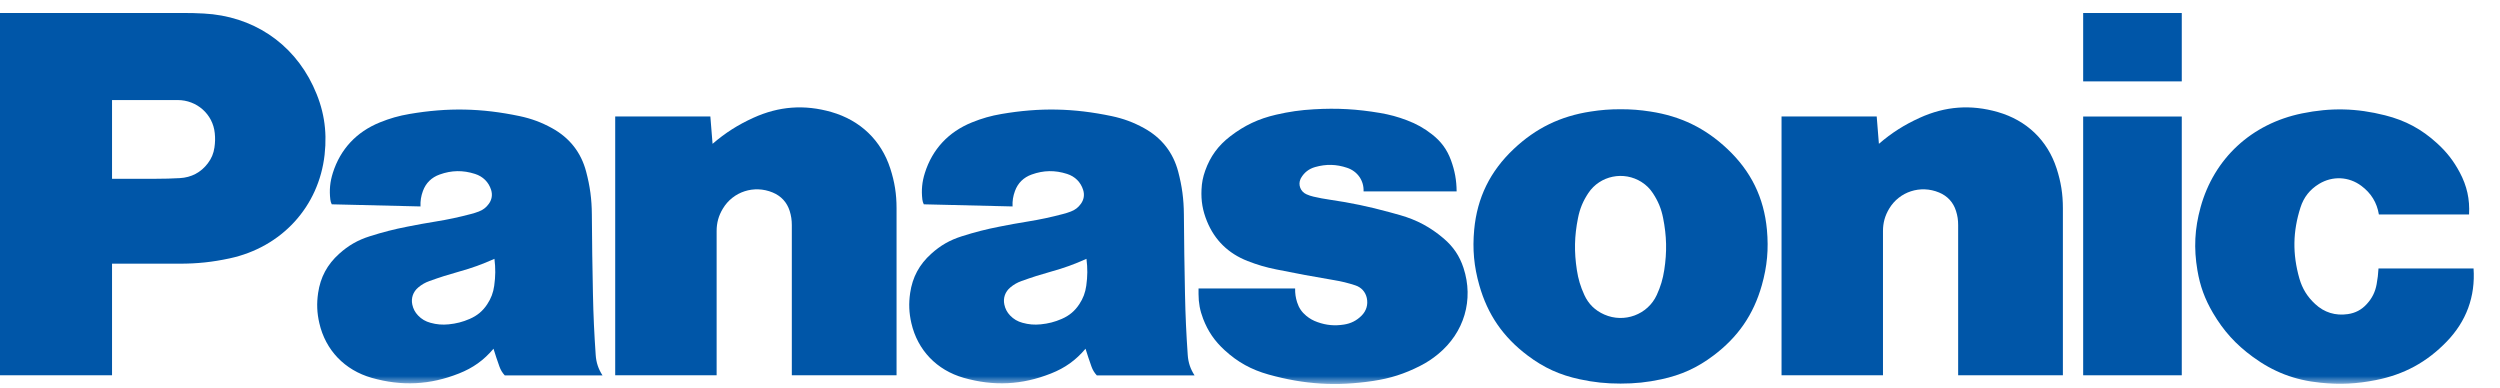
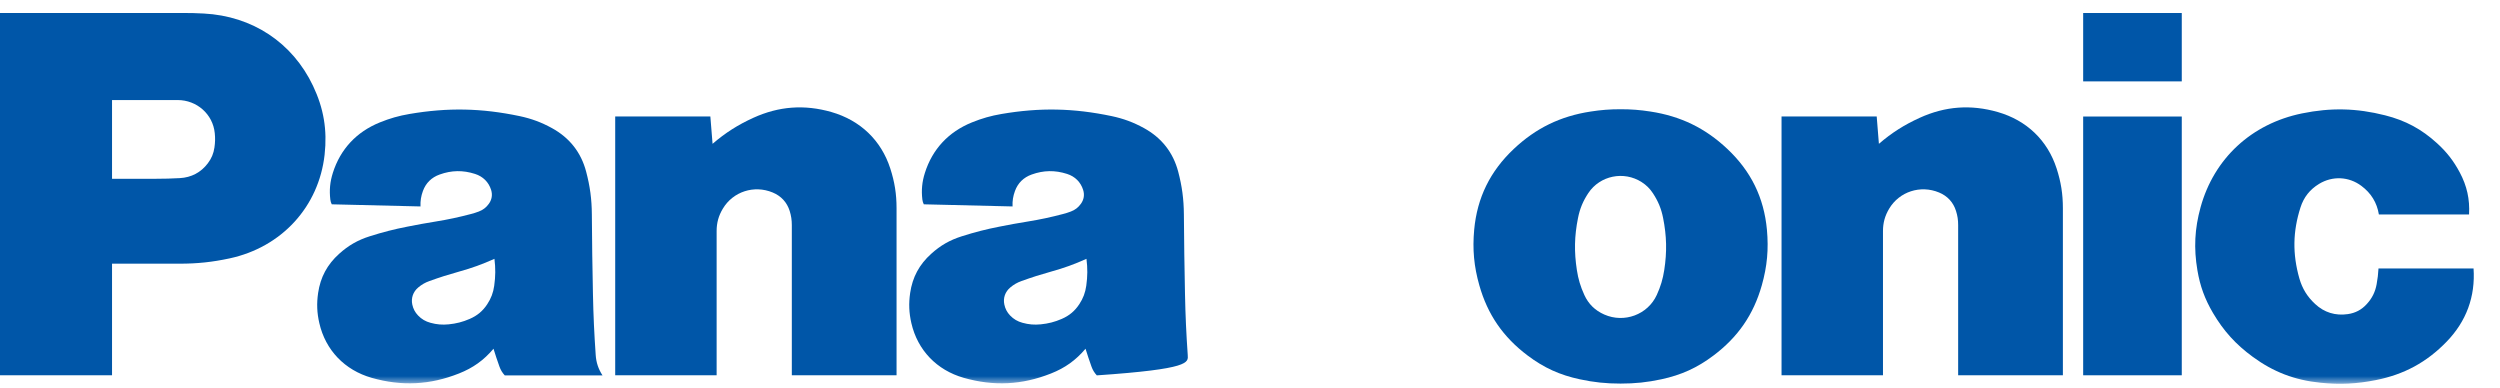
<svg xmlns="http://www.w3.org/2000/svg" xmlns:xlink="http://www.w3.org/1999/xlink" width="161px" height="25px" viewBox="0 0 161 25">
  <title>panasonic</title>
  <defs>
    <polygon id="path-1" points="0 24 160.998 24 160.998 0 0 0" />
    <polygon id="path-3" points="0 24 160.998 24 160.998 0 0 0" />
    <polygon id="path-5" points="0 24 160.998 24 160.998 0 0 0" />
  </defs>
  <g id="Pages" stroke="none" stroke-width="1" fill="none" fill-rule="evenodd">
    <g id="desktop/home" transform="translate(-1051, -6207)">
      <g id="Group-9" transform="translate(155, 6204)">
        <g id="panasonic" transform="translate(896, 3.727)">
          <g id="g3344" transform="translate(80.5, 12) scale(-1, 1) rotate(-180) translate(-80.5, -12)translate(0, 0)">
            <g id="g3534-Clipped" transform="translate(0.002, 0)">
              <mask id="mask-2" fill="white">
                <use xlink:href="#path-1" />
              </mask>
              <g id="path3538" />
              <g id="g3534" mask="url(#mask-2)">
                <g transform="translate(141.369, 0.012)" id="g3540">
                  <g transform="translate(-0, 0)">
                    <path d="M16.19,2.709 C14.907,1.385 13.452,0.596 11.628,0.236 C10.396,-0.009 9.318,-0.06 8.066,0.067 C6.407,0.235 5.038,0.758 3.703,1.738 C2.611,2.537 1.829,3.401 1.146,4.559 C0.619,5.456 0.312,6.294 0.141,7.315 C-0.098,8.732 -0.035,9.979 0.345,11.364 C1.213,14.515 3.628,16.748 6.884,17.413 C8.743,17.792 10.396,17.753 12.235,17.287 C13.544,16.956 14.583,16.396 15.573,15.492 C16.198,14.924 16.642,14.352 17.036,13.613 C17.502,12.738 17.69,11.888 17.636,10.903 L11.829,10.903 C11.704,11.666 11.33,12.275 10.704,12.743 C9.892,13.35 8.844,13.399 7.976,12.872 C7.383,12.51 6.994,12.017 6.783,11.364 C6.283,9.807 6.261,8.359 6.707,6.788 C6.897,6.127 7.215,5.609 7.725,5.137 C8.305,4.593 9.029,4.37 9.824,4.485 C10.316,4.555 10.716,4.766 11.048,5.132 C11.395,5.51 11.594,5.915 11.685,6.416 C11.749,6.769 11.785,7.067 11.804,7.425 L17.926,7.425 C18.048,5.613 17.463,4.023 16.19,2.709" id="path3542" fill="#0056A8" fill-rule="nonzero" />
                  </g>
                </g>
              </g>
            </g>
            <polygon id="path3544" fill="#0056A8" fill-rule="nonzero" points="134.156 19.486 140.506 19.486 140.506 23.889 134.156 23.889" />
            <polygon id="path3546" fill="#0056A8" fill-rule="nonzero" points="134.156 0.559 140.506 0.559 140.506 17.223 134.156 17.223" />
            <g id="g3548" transform="translate(114.731, 0.561)" fill="#0056A8" fill-rule="nonzero">
              <path d="M6.27,14.904 C7.105,15.621 7.902,16.126 8.909,16.584 C10.55,17.327 12.19,17.448 13.926,16.951 C15.787,16.415 17.128,15.131 17.715,13.316 C17.997,12.444 18.119,11.67 18.119,10.755 L18.119,0 L11.374,0 L11.374,9.672 C11.374,9.996 11.335,10.27 11.236,10.58 C11.063,11.135 10.689,11.544 10.143,11.77 C8.947,12.268 7.588,11.827 6.932,10.728 C6.658,10.27 6.533,9.818 6.533,9.285 L6.533,0 L0,0 L0,16.666 L6.129,16.666 L6.27,14.904" id="path3550" />
            </g>
            <g id="g3552" transform="translate(39.619, 0.561)" fill="#0056A8" fill-rule="nonzero">
              <path d="M6.27,14.904 C7.105,15.621 7.902,16.126 8.907,16.584 C10.549,17.327 12.19,17.448 13.925,16.951 C15.787,16.415 17.128,15.131 17.715,13.316 C17.997,12.444 18.119,11.67 18.119,10.755 L18.119,0 L11.374,0 L11.374,9.672 C11.374,9.996 11.333,10.27 11.237,10.58 C11.062,11.135 10.688,11.544 10.141,11.77 C8.946,12.268 7.587,11.827 6.932,10.728 C6.657,10.27 6.532,9.818 6.532,9.285 L6.532,0 L-6.71719449e-17,0 L-6.71719449e-17,16.666 L6.128,16.666 L6.27,14.904" id="path3554" />
            </g>
            <g id="g3558-Clipped" transform="translate(0.002, 0)">
              <mask id="mask-4" fill="white">
                <use xlink:href="#path-3" />
              </mask>
              <g id="path3562" />
              <g id="g3558" mask="url(#mask-4)">
                <g transform="translate(77.184, -0.001)" id="g3564">
                  <g transform="translate(-0, 0)">
-                     <path d="M8.731,6.687 C9.217,6.606 9.624,6.506 10.091,6.353 C10.482,6.228 10.75,5.931 10.836,5.538 C10.929,5.109 10.806,4.702 10.492,4.393 C10.173,4.077 9.81,3.894 9.362,3.826 C8.763,3.732 8.232,3.78 7.661,3.984 C7.385,4.081 7.166,4.203 6.94,4.387 C6.648,4.628 6.46,4.905 6.347,5.263 C6.252,5.566 6.214,5.834 6.22,6.152 L0,6.152 L0,5.796 C0,5.222 0.091,4.735 0.296,4.198 C0.608,3.389 1.036,2.765 1.681,2.175 C2.523,1.402 3.402,0.92 4.509,0.609 C6.809,-0.033 8.879,-0.161 11.243,0.195 C12.351,0.361 13.266,0.654 14.263,1.161 C14.702,1.384 15.053,1.615 15.432,1.927 C17.112,3.311 17.735,5.424 17.064,7.473 C16.81,8.245 16.409,8.84 15.784,9.373 C14.927,10.101 14.06,10.565 12.971,10.877 C12.733,10.944 12.529,11.002 12.289,11.066 C10.957,11.429 9.812,11.669 8.444,11.869 C8.078,11.922 7.77,11.98 7.408,12.063 C7.242,12.102 7.103,12.147 6.948,12.217 C6.566,12.386 6.396,12.828 6.568,13.203 C6.578,13.223 6.587,13.241 6.597,13.26 C6.803,13.62 7.107,13.855 7.508,13.97 C8.219,14.171 8.873,14.154 9.569,13.921 C10.238,13.698 10.657,13.096 10.628,12.403 L16.621,12.403 C16.615,13.126 16.503,13.736 16.255,14.415 C16.001,15.103 15.615,15.627 15.029,16.081 C14.52,16.478 14.036,16.748 13.428,16.979 C12.837,17.205 12.316,17.345 11.691,17.453 C10.206,17.704 8.928,17.777 7.424,17.689 C6.565,17.641 5.84,17.536 4.999,17.343 C3.867,17.082 2.955,16.653 2.041,15.949 C1.263,15.351 0.755,14.653 0.429,13.738 C0.281,13.323 0.21,12.955 0.191,12.519 C0.157,11.788 0.265,11.165 0.541,10.485 C1.035,9.268 1.913,8.406 3.155,7.92 C3.784,7.674 4.335,7.512 4.999,7.379 C6.307,7.114 7.414,6.907 8.731,6.687" id="path3566" fill="#0056A8" fill-rule="nonzero" />
-                   </g>
+                     </g>
                </g>
              </g>
            </g>
            <g id="g3568" transform="translate(0, 0.56)" fill="#0056A8" fill-rule="nonzero">
              <path d="M11.573,7.186 L7.215,7.186 L7.215,12.654 L10.047,12.654 C10.585,12.654 11.04,12.667 11.578,12.696 C12.323,12.736 12.942,13.063 13.386,13.652 C13.621,13.964 13.754,14.28 13.81,14.666 C13.857,14.991 13.864,15.269 13.831,15.594 C13.709,16.811 12.682,17.724 11.437,17.724 L7.215,17.724 L7.215,0 L0,0 L0,23.331 L11.793,23.331 C12.262,23.331 12.658,23.322 13.126,23.296 C16.255,23.132 18.832,21.427 20.158,18.641 C20.848,17.191 21.082,15.797 20.905,14.206 C20.531,10.855 18.142,8.249 14.787,7.527 C13.675,7.288 12.711,7.186 11.573,7.186" id="path3570" />
            </g>
            <g id="g3572" transform="translate(94.892, 0.024)" fill="#0056A8" fill-rule="nonzero">
              <path d="M11.396,17.52 C10.725,17.625 10.151,17.668 9.472,17.668 C8.792,17.668 8.219,17.625 7.547,17.52 C5.597,17.221 4.018,16.452 2.595,15.111 C1.071,13.674 0.237,11.974 0.046,9.91 C-0.07,8.643 0.03,7.55 0.378,6.325 C0.911,4.444 1.912,2.991 3.491,1.805 C4.531,1.02 5.564,0.551 6.845,0.277 C7.755,0.081 8.541,0 9.472,0 C10.402,0 11.189,0.081 12.1,0.277 C13.38,0.551 14.414,1.02 15.453,1.805 L11.804,5.707 C11.224,4.442 9.712,3.878 8.423,4.448 C7.829,4.71 7.407,5.123 7.139,5.707 C6.892,6.246 6.747,6.729 6.658,7.314 C6.478,8.485 6.498,9.501 6.732,10.664 C6.851,11.268 7.057,11.76 7.4,12.275 C8.15,13.398 9.684,13.711 10.831,12.976 C11.13,12.783 11.349,12.569 11.544,12.275 C11.888,11.76 12.093,11.268 12.212,10.664 C12.443,9.501 12.466,8.485 12.286,7.314 C12.196,6.729 12.051,6.246 11.804,5.707 L15.453,1.805 C17.034,2.991 18.035,4.444 18.567,6.325 C18.914,7.55 19.013,8.643 18.898,9.91 C18.707,11.974 17.875,13.674 16.351,15.111 C14.926,16.454 13.348,17.221 11.396,17.52" id="path3574" />
            </g>
            <g id="g3578-Clipped" transform="translate(0.002, 0)">
              <mask id="mask-6" fill="white">
                <use xlink:href="#path-5" />
              </mask>
              <g id="path3582" />
              <g id="g3578" mask="url(#mask-6)">
                <g transform="translate(20.425, 0.04)">
                  <g id="g3584" transform="translate(38.128, 0)">
-                     <path d="M17.935,1.826 C17.84,3.199 17.787,4.362 17.759,5.739 C17.722,7.55 17.7,9.077 17.687,10.886 C17.679,11.862 17.57,12.687 17.321,13.632 C16.994,14.871 16.255,15.812 15.117,16.438 C14.429,16.815 13.798,17.047 13.029,17.211 C10.579,17.725 8.417,17.768 5.949,17.348 C5.256,17.23 4.682,17.066 4.031,16.802 C2.527,16.191 1.491,15.079 1.009,13.555 C0.824,12.972 0.774,12.443 0.845,11.836 C0.859,11.725 0.887,11.63 0.938,11.529 L6.653,11.392 C6.638,11.749 6.686,12.052 6.809,12.387 C6.996,12.899 7.364,13.262 7.885,13.448 C8.652,13.725 9.39,13.736 10.167,13.486 C10.678,13.322 11.04,12.961 11.199,12.458 C11.299,12.143 11.25,11.833 11.056,11.564 C10.887,11.326 10.679,11.166 10.403,11.063 C10.232,10.999 10.087,10.953 9.912,10.907 C9.118,10.697 8.44,10.552 7.629,10.42 C6.986,10.316 6.446,10.219 5.809,10.091 C4.944,9.923 4.221,9.736 3.383,9.47 C2.615,9.227 2.011,8.881 1.418,8.345 C0.646,7.653 0.206,6.833 0.058,5.814 C-0.039,5.136 -0.016,4.544 0.137,3.876 C0.537,2.138 1.767,0.852 3.512,0.354 C5.446,-0.196 7.26,-0.106 9.128,0.634 C10.036,0.992 10.728,1.489 11.353,2.229 L10.95,5.094 C10.662,4.656 10.305,4.358 9.821,4.149 C9.368,3.952 8.958,3.848 8.465,3.799 C8.054,3.759 7.697,3.788 7.299,3.898 C6.976,3.985 6.723,4.133 6.493,4.373 C6.299,4.578 6.184,4.799 6.125,5.073 C6.035,5.493 6.175,5.897 6.51,6.176 C6.733,6.363 6.952,6.489 7.227,6.587 C7.89,6.827 8.457,7.007 9.136,7.196 C9.958,7.423 10.638,7.669 11.413,8.019 C11.49,7.41 11.486,6.888 11.4,6.281 C11.337,5.836 11.199,5.47 10.95,5.094 L11.353,2.229 C11.478,1.822 11.594,1.482 11.735,1.083 C11.815,0.86 11.92,0.687 12.079,0.513 L18.374,0.513 C18.106,0.926 17.969,1.335 17.935,1.826" id="path3586" fill="#0056A8" fill-rule="nonzero" />
+                     <path d="M17.935,1.826 C17.84,3.199 17.787,4.362 17.759,5.739 C17.722,7.55 17.7,9.077 17.687,10.886 C17.679,11.862 17.57,12.687 17.321,13.632 C16.994,14.871 16.255,15.812 15.117,16.438 C14.429,16.815 13.798,17.047 13.029,17.211 C10.579,17.725 8.417,17.768 5.949,17.348 C5.256,17.23 4.682,17.066 4.031,16.802 C2.527,16.191 1.491,15.079 1.009,13.555 C0.824,12.972 0.774,12.443 0.845,11.836 C0.859,11.725 0.887,11.63 0.938,11.529 L6.653,11.392 C6.638,11.749 6.686,12.052 6.809,12.387 C6.996,12.899 7.364,13.262 7.885,13.448 C8.652,13.725 9.39,13.736 10.167,13.486 C10.678,13.322 11.04,12.961 11.199,12.458 C11.299,12.143 11.25,11.833 11.056,11.564 C10.887,11.326 10.679,11.166 10.403,11.063 C10.232,10.999 10.087,10.953 9.912,10.907 C9.118,10.697 8.44,10.552 7.629,10.42 C6.986,10.316 6.446,10.219 5.809,10.091 C4.944,9.923 4.221,9.736 3.383,9.47 C2.615,9.227 2.011,8.881 1.418,8.345 C0.646,7.653 0.206,6.833 0.058,5.814 C-0.039,5.136 -0.016,4.544 0.137,3.876 C0.537,2.138 1.767,0.852 3.512,0.354 C5.446,-0.196 7.26,-0.106 9.128,0.634 C10.036,0.992 10.728,1.489 11.353,2.229 L10.95,5.094 C10.662,4.656 10.305,4.358 9.821,4.149 C9.368,3.952 8.958,3.848 8.465,3.799 C8.054,3.759 7.697,3.788 7.299,3.898 C6.976,3.985 6.723,4.133 6.493,4.373 C6.299,4.578 6.184,4.799 6.125,5.073 C6.035,5.493 6.175,5.897 6.51,6.176 C6.733,6.363 6.952,6.489 7.227,6.587 C7.89,6.827 8.457,7.007 9.136,7.196 C9.958,7.423 10.638,7.669 11.413,8.019 C11.49,7.41 11.486,6.888 11.4,6.281 C11.337,5.836 11.199,5.47 10.95,5.094 L11.353,2.229 C11.478,1.822 11.594,1.482 11.735,1.083 C11.815,0.86 11.92,0.687 12.079,0.513 C18.106,0.926 17.969,1.335 17.935,1.826" id="path3586" fill="#0056A8" fill-rule="nonzero" />
                  </g>
                  <g id="g3588" transform="translate(0, 0)">
                    <path d="M17.936,1.826 C17.841,3.199 17.787,4.362 17.759,5.739 C17.721,7.55 17.7,9.077 17.688,10.886 C17.681,11.862 17.571,12.687 17.321,13.632 C16.995,14.871 16.256,15.812 15.117,16.438 C14.429,16.815 13.798,17.047 13.029,17.211 C10.579,17.725 8.418,17.768 5.949,17.348 C5.257,17.23 4.681,17.066 4.031,16.802 C2.528,16.191 1.492,15.079 1.009,13.555 C0.825,12.972 0.775,12.443 0.846,11.836 C0.859,11.725 0.887,11.63 0.938,11.529 L6.653,11.392 C6.64,11.749 6.686,12.052 6.809,12.387 C6.996,12.899 7.364,13.262 7.886,13.448 C8.653,13.725 9.391,13.736 10.167,13.486 C10.678,13.322 11.042,12.961 11.201,12.458 C11.299,12.143 11.25,11.833 11.056,11.564 C10.887,11.326 10.678,11.166 10.403,11.063 C10.233,10.999 10.087,10.953 9.912,10.907 C9.118,10.697 8.439,10.552 7.629,10.42 C6.988,10.316 6.446,10.219 5.808,10.091 C4.944,9.923 4.222,9.736 3.382,9.47 C2.617,9.227 2.012,8.881 1.418,8.345 C0.647,7.653 0.207,6.833 0.059,5.814 C-0.039,5.136 -0.016,4.544 0.138,3.876 C0.536,2.138 1.768,0.852 3.511,0.354 C5.447,-0.196 7.26,-0.106 9.128,0.634 C10.036,0.992 10.73,1.489 11.355,2.229 L10.951,5.094 C10.664,4.656 10.305,4.358 9.821,4.149 C9.368,3.952 8.957,3.848 8.466,3.799 C8.053,3.759 7.699,3.788 7.3,3.898 C6.976,3.985 6.723,4.133 6.494,4.373 C6.3,4.578 6.184,4.799 6.125,5.073 C6.036,5.493 6.176,5.897 6.51,6.176 C6.733,6.363 6.952,6.489 7.227,6.587 C7.891,6.827 8.458,7.007 9.138,7.196 C9.959,7.423 10.638,7.669 11.415,8.019 C11.49,7.41 11.486,6.888 11.4,6.281 C11.337,5.836 11.199,5.47 10.951,5.094 L11.355,2.229 C11.479,1.822 11.594,1.482 11.736,1.083 C11.816,0.86 11.92,0.687 12.079,0.513 L18.374,0.513 C18.106,0.926 17.97,1.335 17.936,1.826" id="path3590" fill="#0056A8" fill-rule="nonzero" />
                  </g>
                </g>
              </g>
            </g>
          </g>
        </g>
      </g>
    </g>
  </g>
</svg>